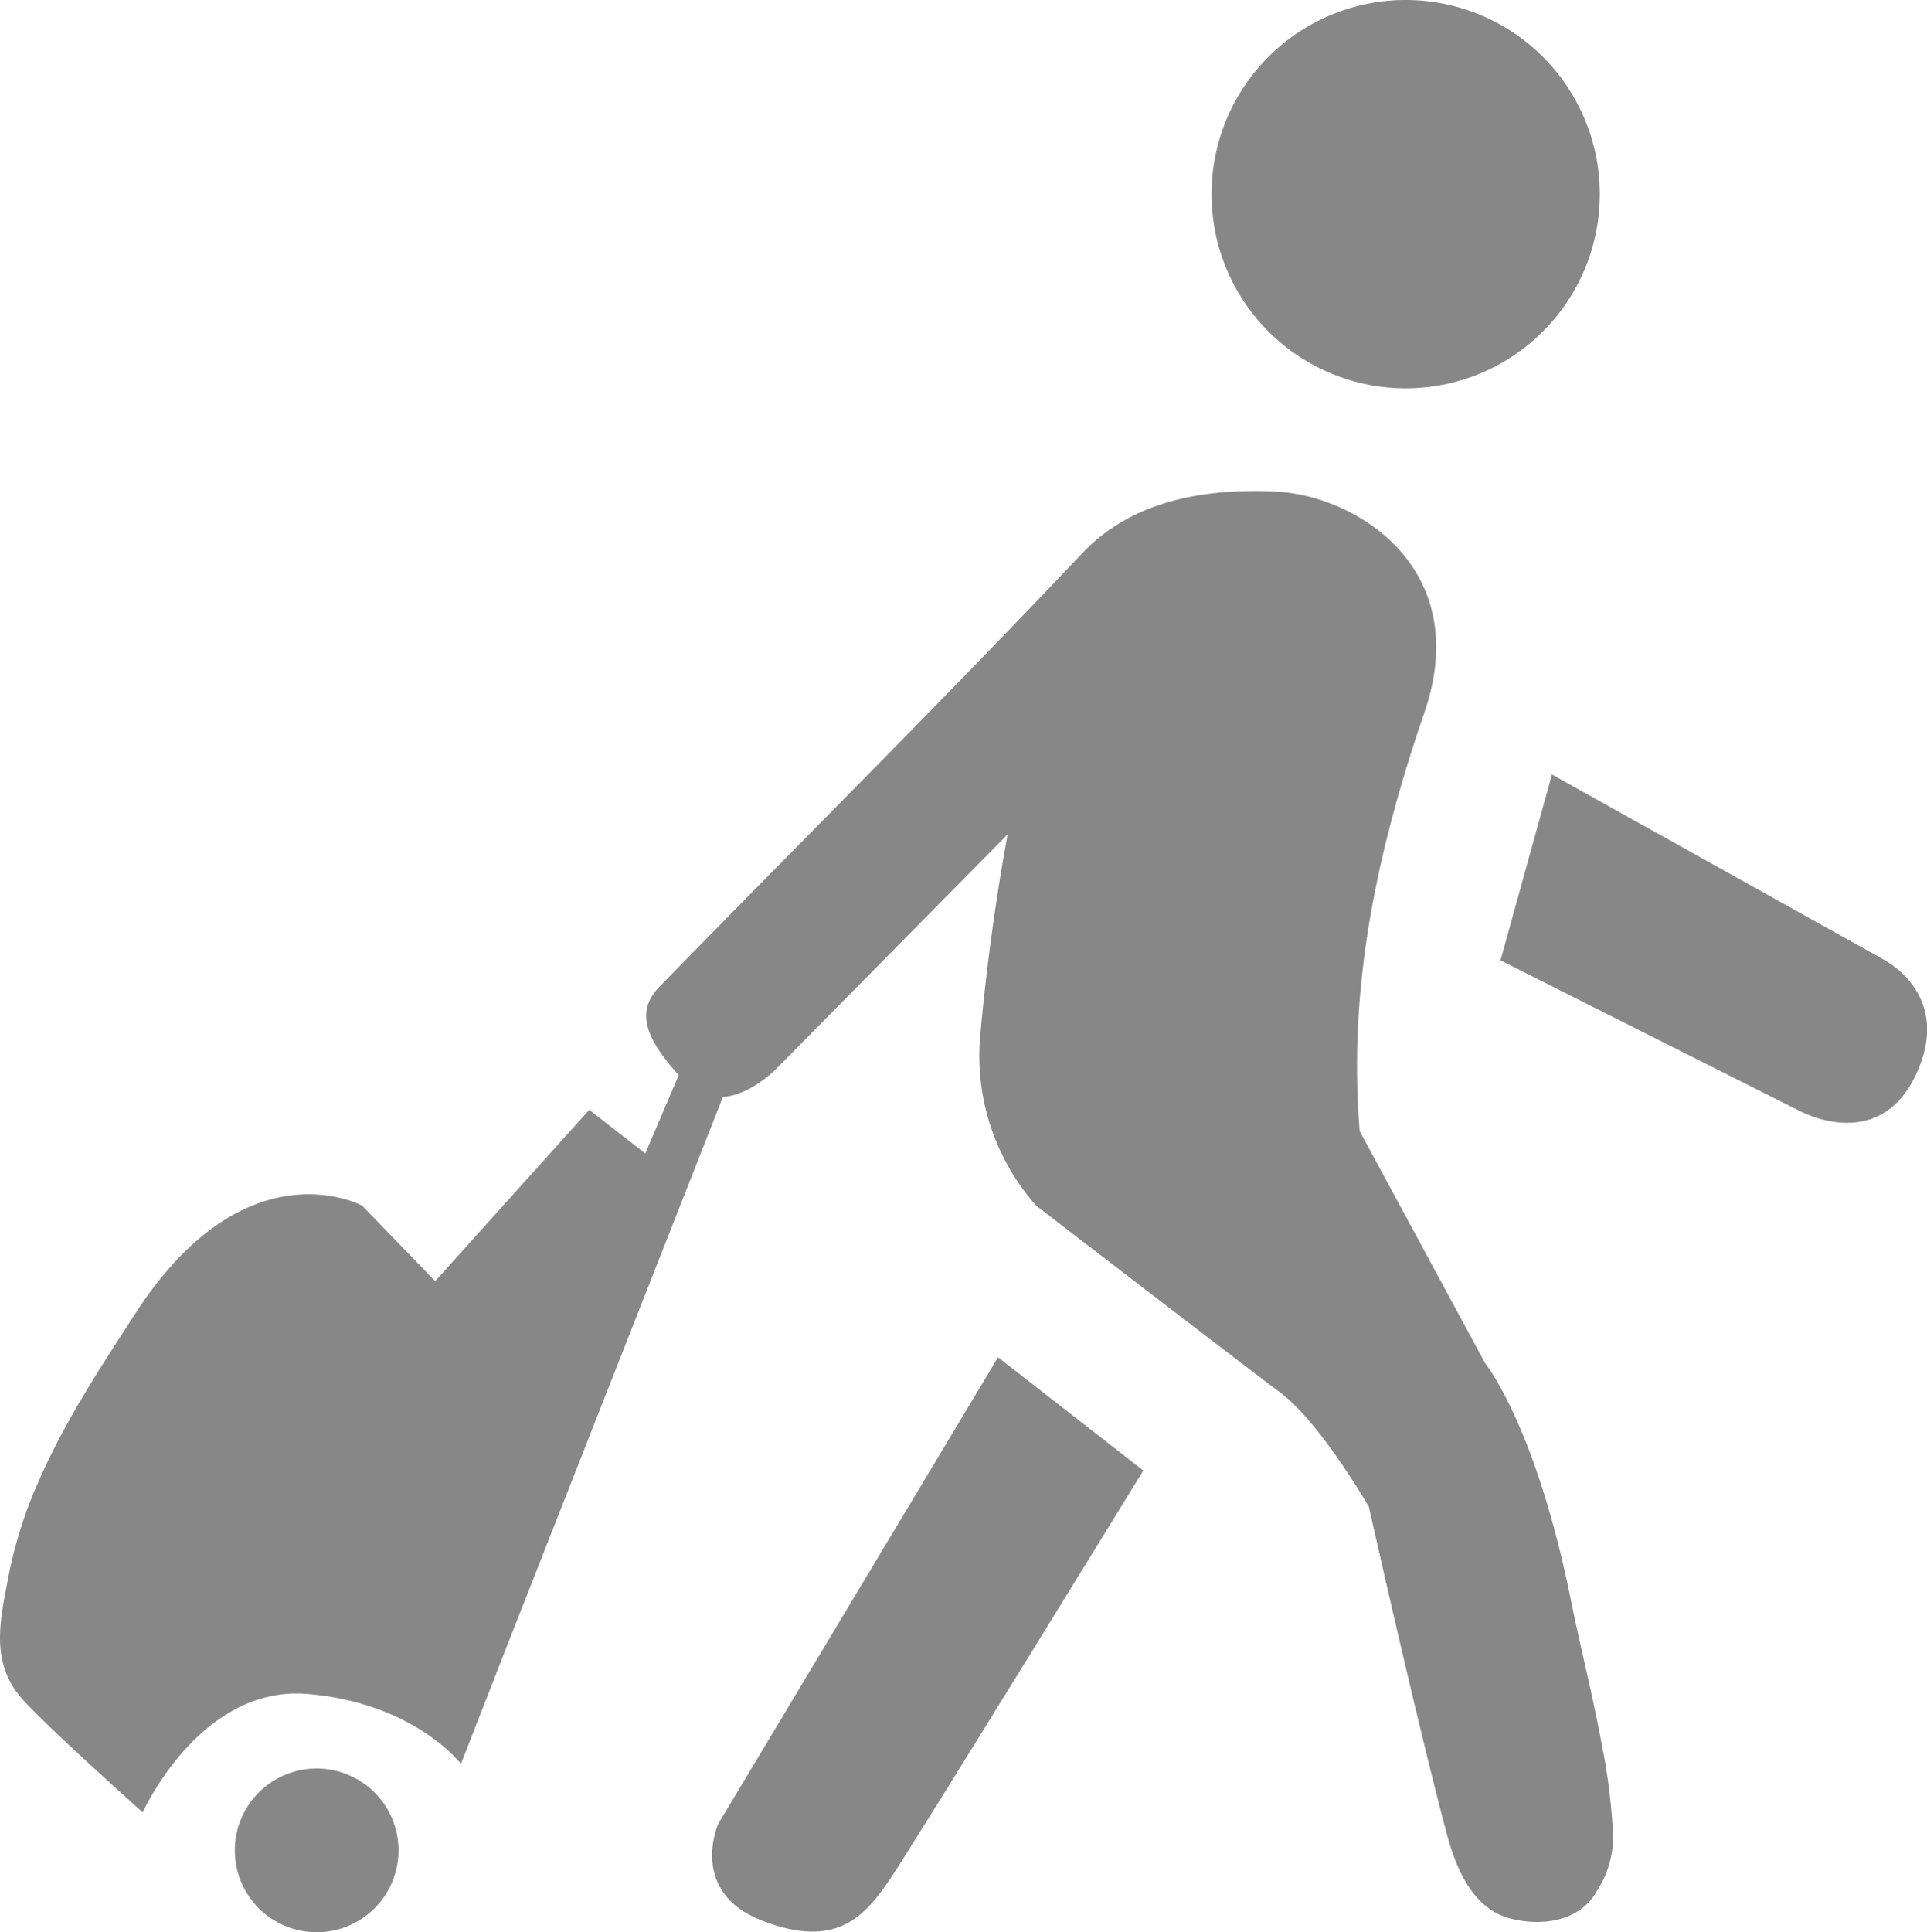
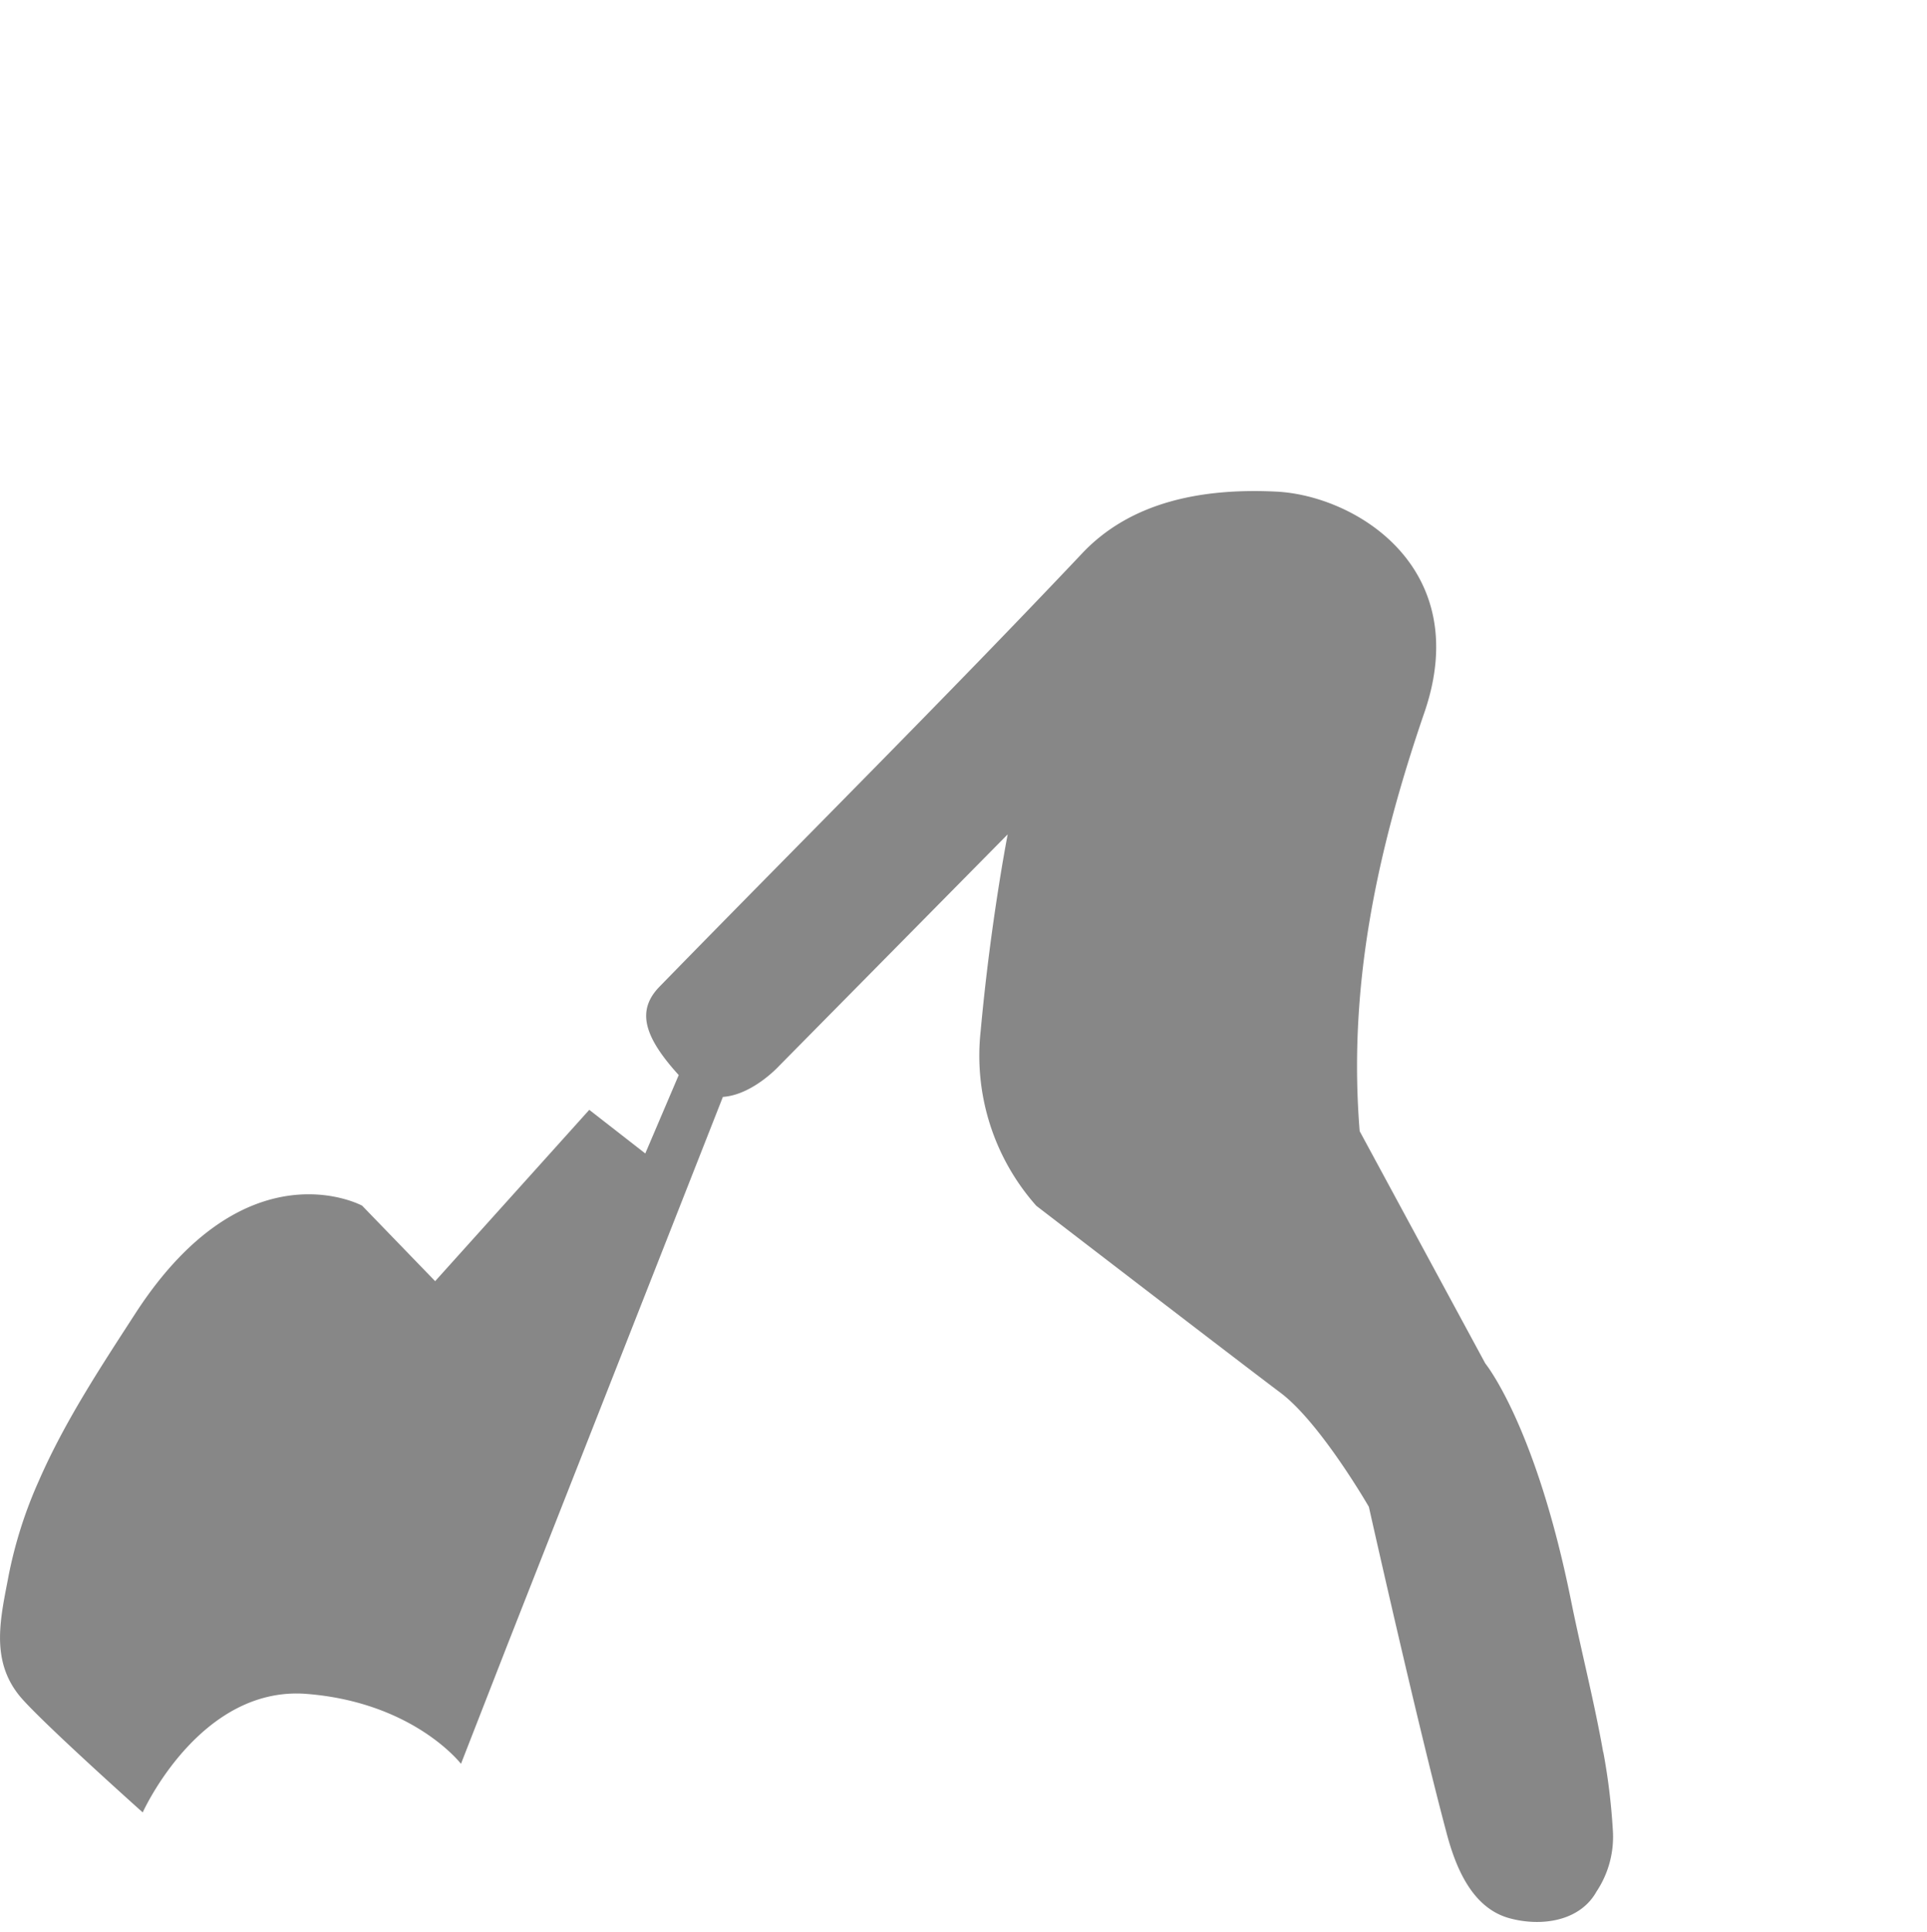
<svg xmlns="http://www.w3.org/2000/svg" id="Laag_1" data-name="Laag 1" viewBox="0 0 217.79 218.34">
  <defs>
    <style>.cls-1{fill:#878787;}</style>
  </defs>
-   <path class="cls-1" d="M396.12,365.35l-37.65-21-5.81,21,33.56,16.89s9,5.16,13.34-3.87-3.44-13-3.44-13" transform="translate(-183.07 -256.83)" />
-   <path class="cls-1" d="M341.9,300.71A21.94,21.94,0,1,0,320,278.77a21.94,21.94,0,0,0,21.94,21.94" transform="translate(-183.07 -256.83)" />
  <path class="cls-1" d="M364.26,454.81c-1-5.67-2.44-11.26-3.59-16.91-4-20-9.73-27-9.73-27l-14.2-26.25c-1.29-15.91,1.72-31,7.32-47.32s-7.75-24.52-16.78-24.95c-8.06-.39-16.34,1-22,7.08-15.63,16.52-31.78,32.57-47.66,48.85-2.59,2.65-1.87,5.57,2.16,10L256,387.17l-6.33-4.93L232.25,401.6,224,393.07S211,386,198.53,405c-4,6.18-8.12,12.39-11.08,19.18a49.5,49.5,0,0,0-3.39,10.61c-.89,4.72-2.12,9.46,1.14,13.57,2,2.55,14,13.27,14,13.27s6.45-14.36,18.55-13.39,17.42,7.9,17.42,7.9l5.26-13.48,24.34-61.88c3.4-.24,6.38-3.53,6.38-3.53l25.81-26.14s-1.93,9.84-3.06,22.27a25.55,25.55,0,0,0,6.29,19.7s23.07,17.73,27.59,21.12,10,12.9,10,12.9,5.49,24.52,8.72,36.62c1,3.88,2.82,8.64,7.11,9.85,3.58,1,8,.41,9.9-3a11.17,11.17,0,0,0,1.84-7,71.18,71.18,0,0,0-1.07-8.74" transform="translate(-183.07 -256.83)" />
-   <path class="cls-1" d="M264.25,462.91s-3.44,7.7,4.95,10.95,11.61-.41,14.62-4.93S312.29,423,312.29,423L295.87,410.2Z" transform="translate(-183.07 -256.83)" />
-   <path class="cls-1" d="M218.86,456.67a9.25,9.25,0,1,0,9.25,9.25,9.25,9.25,0,0,0-9.25-9.25" transform="translate(-183.07 -256.83)" />
</svg>